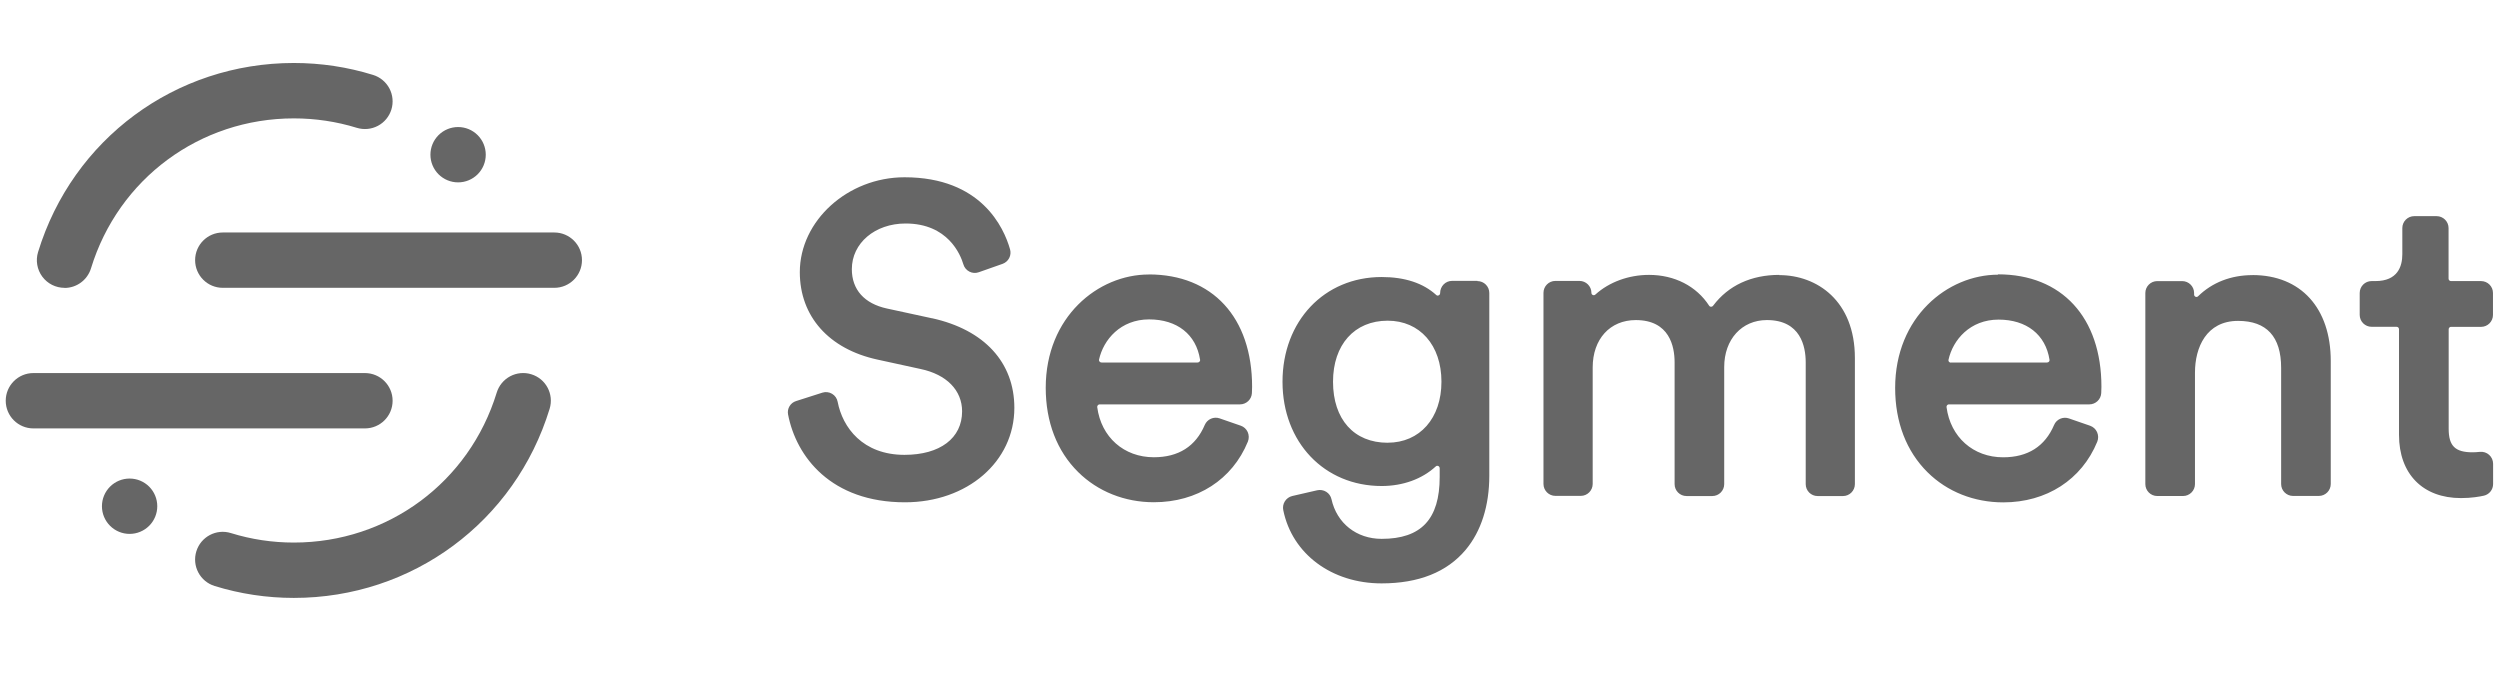
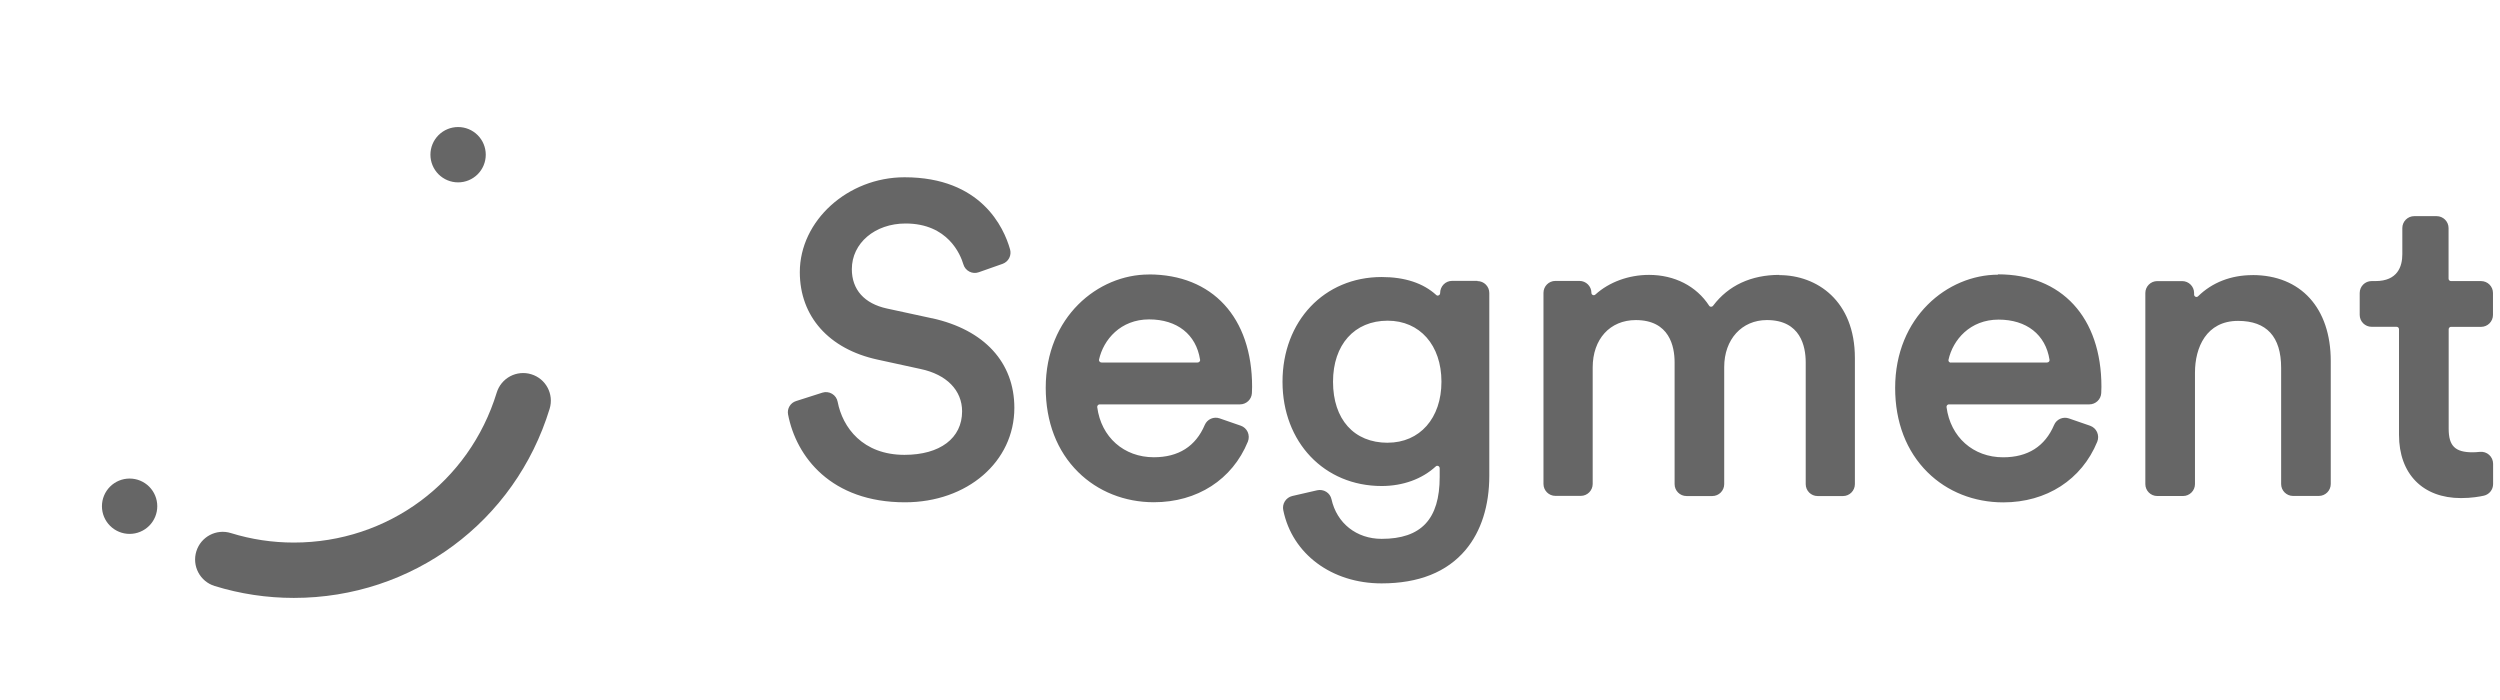
<svg xmlns="http://www.w3.org/2000/svg" width="200" height="56" viewBox="0 0 200 56" fill="none">
  <g clip-path="url(#clip0_71_9594)">
    <path fill-rule="evenodd" clip-rule="evenodd" d="M74.579 25.467L70.957 24.682C69.145 24.289 68.147 23.171 68.147 21.533C68.147 19.451 69.995 17.88 72.447 17.88C75.839 17.88 76.841 20.376 77.068 21.142C77.14 21.396 77.317 21.612 77.555 21.731C77.787 21.85 78.047 21.868 78.296 21.781L80.206 21.108C80.435 21.026 80.625 20.86 80.736 20.644C80.847 20.428 80.871 20.177 80.803 19.943C80.311 18.211 78.501 14.182 72.364 14.182C67.82 14.182 63.985 17.658 63.985 21.772C63.985 25.309 66.306 27.921 70.195 28.767L73.648 29.52C75.727 29.957 76.968 31.225 76.968 32.907C76.968 35.054 75.203 36.388 72.358 36.388C69.016 36.388 67.405 34.197 67.012 32.143C66.987 32.011 66.935 31.885 66.858 31.775C66.781 31.664 66.681 31.572 66.565 31.503C66.45 31.433 66.321 31.39 66.187 31.374C66.053 31.359 65.918 31.372 65.789 31.413L63.692 32.083C63.471 32.15 63.283 32.296 63.164 32.493C63.044 32.69 63.002 32.924 63.044 33.151C63.697 36.554 66.494 40.184 72.397 40.184C77.386 40.184 81.148 36.936 81.148 32.63C81.148 28.994 78.748 26.382 74.562 25.458L74.579 25.467ZM96.008 28.779C96.019 28.851 95.986 28.906 95.964 28.928C95.946 28.951 95.922 28.969 95.896 28.981C95.87 28.994 95.841 29 95.812 29H88.119C88.089 29 88.058 28.993 88.031 28.98C88.003 28.966 87.979 28.947 87.96 28.922C87.943 28.902 87.93 28.878 87.924 28.852C87.917 28.826 87.916 28.799 87.922 28.773C88.273 27.169 89.648 25.552 91.928 25.552C94.168 25.552 95.692 26.753 96.004 28.769L96.008 28.779ZM91.898 21.96C87.847 21.96 83.658 25.347 83.658 31.02C83.658 33.754 84.555 36.089 86.254 37.766C87.828 39.321 89.978 40.179 92.308 40.179C95.778 40.179 98.589 38.366 99.829 35.331C99.929 35.082 99.923 34.805 99.816 34.562C99.763 34.444 99.686 34.338 99.59 34.25C99.495 34.163 99.382 34.097 99.26 34.055L97.566 33.468C97.339 33.39 97.092 33.401 96.873 33.498C96.653 33.594 96.479 33.77 96.383 33.99C95.653 35.711 94.28 36.58 92.305 36.58C89.914 36.58 88.093 34.97 87.778 32.572C87.774 32.545 87.776 32.517 87.784 32.492C87.792 32.466 87.806 32.442 87.825 32.422C87.847 32.395 87.897 32.35 87.974 32.35H99.2C99.703 32.35 100.124 31.957 100.152 31.456C100.163 31.296 100.168 31.118 100.168 30.944C100.168 25.398 96.997 21.954 91.895 21.954L91.898 21.96ZM111.014 35.42C108.318 35.42 106.642 33.549 106.642 30.538C106.642 27.572 108.357 25.655 111.014 25.655C113.587 25.655 115.316 27.614 115.316 30.536C115.316 33.455 113.586 35.417 111.013 35.417L111.014 35.42ZM118.197 22.47H116.166C115.64 22.47 115.211 22.897 115.211 23.449C115.211 23.488 115.199 23.526 115.178 23.559C115.156 23.591 115.125 23.617 115.089 23.632C115.051 23.648 114.973 23.671 114.904 23.604C113.858 22.648 112.385 22.162 110.532 22.162C105.936 22.162 102.601 25.688 102.601 30.541C102.601 35.374 105.936 38.881 110.532 38.881C112.231 38.881 113.769 38.323 114.865 37.311C114.937 37.244 115.014 37.261 115.053 37.277C115.081 37.288 115.175 37.338 115.175 37.46V38.157C115.175 41.533 113.697 43.108 110.532 43.108C108.523 43.108 106.945 41.862 106.519 39.938C106.464 39.689 106.314 39.478 106.099 39.344C105.883 39.209 105.623 39.167 105.374 39.222L103.379 39.681C103.134 39.74 102.922 39.892 102.788 40.105C102.654 40.318 102.609 40.575 102.663 40.822C103.377 44.319 106.54 46.671 110.527 46.671C113.499 46.671 115.762 45.766 117.257 43.981C118.491 42.506 119.144 40.458 119.144 38.058V23.439C119.144 22.913 118.718 22.487 118.192 22.487L118.197 22.47ZM142.343 21.991C140.096 21.991 138.268 22.839 137.055 24.449C137.035 24.478 137.007 24.502 136.974 24.518C136.942 24.534 136.906 24.541 136.87 24.539C136.843 24.54 136.817 24.533 136.793 24.52C136.77 24.507 136.751 24.488 136.737 24.465C135.72 22.893 133.965 21.991 131.922 21.991C130.297 21.991 128.735 22.562 127.634 23.56C127.608 23.588 127.573 23.606 127.536 23.613C127.498 23.62 127.459 23.615 127.424 23.599C127.39 23.585 127.361 23.561 127.342 23.53C127.322 23.499 127.312 23.462 127.313 23.426C127.313 22.9 126.885 22.474 126.359 22.474H124.43C123.904 22.474 123.478 22.9 123.478 23.426V38.717C123.478 39.243 123.907 39.67 124.432 39.67H126.463C126.989 39.67 127.415 39.24 127.415 38.715V29.393C127.415 27.128 128.799 25.606 130.863 25.606C133.564 25.606 133.968 27.724 133.968 28.985V38.731C133.968 39.257 134.394 39.683 134.92 39.683H136.986C137.511 39.683 137.937 39.255 137.937 38.729V29.36C137.937 27.149 139.343 25.605 141.352 25.605C144.054 25.605 144.457 27.724 144.457 28.986V38.732C144.457 39.258 144.883 39.684 145.409 39.684H147.44C147.965 39.684 148.391 39.255 148.391 38.73V28.641C148.391 24.058 145.353 22.009 142.343 22.009V21.991ZM156.073 29.013C156.042 29.013 156.012 29.006 155.985 28.993C155.957 28.98 155.933 28.961 155.914 28.937C155.897 28.917 155.885 28.893 155.879 28.867C155.873 28.842 155.872 28.815 155.878 28.79C156.23 27.185 157.604 25.569 159.887 25.569C162.126 25.569 163.65 26.77 163.962 28.784C163.973 28.856 163.938 28.911 163.918 28.933C163.898 28.954 163.874 28.971 163.848 28.982C163.822 28.993 163.794 29 163.765 29H156.073V29.013ZM159.853 21.974C155.802 21.974 151.612 25.363 151.612 31.033C151.612 33.77 152.509 36.104 154.206 37.783C155.777 39.338 157.925 40.19 160.26 40.19C163.724 40.19 166.536 38.375 167.781 35.337C167.881 35.087 167.875 34.811 167.764 34.567C167.654 34.324 167.455 34.147 167.205 34.058L165.512 33.473C165.042 33.31 164.521 33.539 164.329 33.994C163.598 35.711 162.226 36.584 160.25 36.584C157.859 36.584 156.039 34.97 155.723 32.572C155.719 32.544 155.721 32.517 155.728 32.49C155.736 32.464 155.749 32.44 155.767 32.419C155.79 32.391 155.839 32.35 155.917 32.35H167.146C167.649 32.35 168.068 31.957 168.098 31.455C168.107 31.294 168.114 31.117 168.114 30.94C168.114 25.395 164.943 21.947 159.841 21.947L159.853 21.974ZM180.202 22.009C178.484 22.009 176.977 22.594 175.847 23.702C175.821 23.728 175.787 23.746 175.751 23.753C175.715 23.76 175.678 23.756 175.644 23.741C175.609 23.726 175.58 23.701 175.559 23.669C175.538 23.637 175.527 23.599 175.528 23.561V23.44C175.528 22.914 175.099 22.488 174.574 22.488H172.581C172.056 22.488 171.627 22.914 171.627 23.44V38.728C171.627 39.254 172.053 39.681 172.579 39.681H174.643C175.169 39.681 175.598 39.253 175.598 38.727V29.802C175.598 27.805 176.503 25.671 179.046 25.671C181.332 25.671 182.491 26.935 182.491 29.426V38.724C182.491 39.249 182.918 39.675 183.443 39.675H185.508C186.033 39.675 186.461 39.244 186.461 38.718V28.879C186.461 24.64 184.06 22.005 180.201 22.005L180.202 22.009ZM196.079 26.149H198.486C199.012 26.149 199.438 25.72 199.438 25.195V23.439C199.438 22.913 199.012 22.487 198.486 22.487H196.079C196.054 22.487 196.028 22.482 196.005 22.472C195.981 22.462 195.96 22.448 195.942 22.43C195.924 22.412 195.91 22.391 195.9 22.367C195.89 22.344 195.885 22.319 195.885 22.293V18.245C195.885 17.72 195.456 17.292 194.931 17.292H193.138C192.612 17.292 192.186 17.72 192.186 18.245V20.337C192.186 21.317 191.811 22.486 190.034 22.486H189.728C189.202 22.486 188.776 22.912 188.776 23.438V25.192C188.776 25.718 189.204 26.144 189.728 26.144H191.726C191.834 26.144 191.92 26.227 191.92 26.338V34.789C191.92 37.91 193.821 39.847 196.878 39.847C197.73 39.847 198.393 39.725 198.713 39.653C199.144 39.554 199.448 39.172 199.448 38.724V37.097C199.447 36.963 199.419 36.831 199.365 36.709C199.31 36.587 199.23 36.477 199.131 36.388C199.031 36.298 198.914 36.231 198.787 36.19C198.659 36.149 198.525 36.135 198.392 36.149C198.176 36.171 197.967 36.184 197.803 36.184C196.414 36.184 195.894 35.675 195.894 34.308V26.338C195.894 26.232 195.982 26.146 196.087 26.146" fill="black" fill-opacity="0.6" />
    <path fill-rule="evenodd" clip-rule="evenodd" d="M23.508 47.833C21.348 47.833 19.213 47.512 17.166 46.878C16.605 46.704 16.136 46.315 15.863 45.795C15.589 45.276 15.533 44.669 15.707 44.108C16.068 42.935 17.311 42.282 18.476 42.647C20.099 43.151 21.791 43.405 23.508 43.405C31.02 43.405 37.542 38.585 39.738 31.407C39.823 31.129 39.962 30.871 40.147 30.647C40.332 30.423 40.559 30.237 40.816 30.101C41.073 29.965 41.354 29.88 41.643 29.853C41.933 29.825 42.225 29.855 42.502 29.941C43.671 30.295 44.329 31.535 43.971 32.702C41.202 41.751 32.978 47.833 23.508 47.833Z" fill="black" fill-opacity="0.6" />
-     <path fill-rule="evenodd" clip-rule="evenodd" d="M5.162 23.027C4.816 23.027 4.475 22.946 4.165 22.79C3.856 22.634 3.588 22.408 3.382 22.13C3.176 21.851 3.039 21.528 2.98 21.187C2.922 20.846 2.944 20.496 3.045 20.165C5.815 11.116 14.039 5.039 23.508 5.039C25.67 5.039 27.804 5.36 29.85 5.995C30.128 6.081 30.386 6.221 30.61 6.407C30.833 6.592 31.018 6.82 31.154 7.078C31.289 7.335 31.373 7.616 31.399 7.906C31.426 8.195 31.396 8.487 31.31 8.765C31.224 9.043 31.084 9.301 30.898 9.525C30.713 9.748 30.485 9.933 30.227 10.069C29.97 10.204 29.689 10.288 29.399 10.314C29.109 10.341 28.817 10.31 28.54 10.224C26.918 9.725 25.225 9.471 23.508 9.471C15.998 9.471 9.475 14.291 7.279 21.469C7.14 21.922 6.859 22.319 6.478 22.6C6.098 22.882 5.637 23.035 5.163 23.035" fill="black" fill-opacity="0.6" />
-     <path fill-rule="evenodd" clip-rule="evenodd" d="M29.195 34.273H2.672C1.449 34.273 0.458 33.282 0.458 32.059C0.458 30.836 1.449 29.845 2.672 29.845H29.195C30.418 29.845 31.409 30.836 31.409 32.059C31.409 33.282 30.418 34.273 29.195 34.273Z" fill="black" fill-opacity="0.6" />
-     <path fill-rule="evenodd" clip-rule="evenodd" d="M44.345 23.026H17.823C16.599 23.026 15.609 22.035 15.609 20.812C15.609 19.589 16.599 18.599 17.823 18.599H44.345C45.568 18.599 46.558 19.589 46.558 20.812C46.558 22.035 45.568 23.026 44.345 23.026Z" fill="black" fill-opacity="0.6" />
    <path fill-rule="evenodd" clip-rule="evenodd" d="M38.861 12.376C38.861 12.963 38.628 13.527 38.213 13.942C37.798 14.357 37.235 14.59 36.648 14.59C36.061 14.59 35.498 14.357 35.082 13.942C34.667 13.527 34.434 12.963 34.434 12.376C34.434 11.789 34.667 11.226 35.082 10.811C35.498 10.396 36.061 10.163 36.648 10.163C37.235 10.163 37.798 10.396 38.213 10.811C38.628 11.226 38.861 11.789 38.861 12.376ZM12.582 40.498C12.582 41.085 12.349 41.648 11.934 42.063C11.519 42.478 10.956 42.712 10.369 42.712C9.781 42.712 9.218 42.478 8.803 42.063C8.388 41.648 8.155 41.085 8.155 40.498C8.155 39.911 8.388 39.348 8.803 38.932C9.218 38.517 9.781 38.284 10.369 38.284C10.956 38.284 11.519 38.517 11.934 38.932C12.349 39.348 12.582 39.911 12.582 40.498Z" fill="black" fill-opacity="0.6" />
  </g>
  <defs>
    <clipPath id="clip0_71_9594">
      <rect width="199.5" height="56" fill="white" transform="translate(0.458)" />
    </clipPath>
  </defs>
</svg>